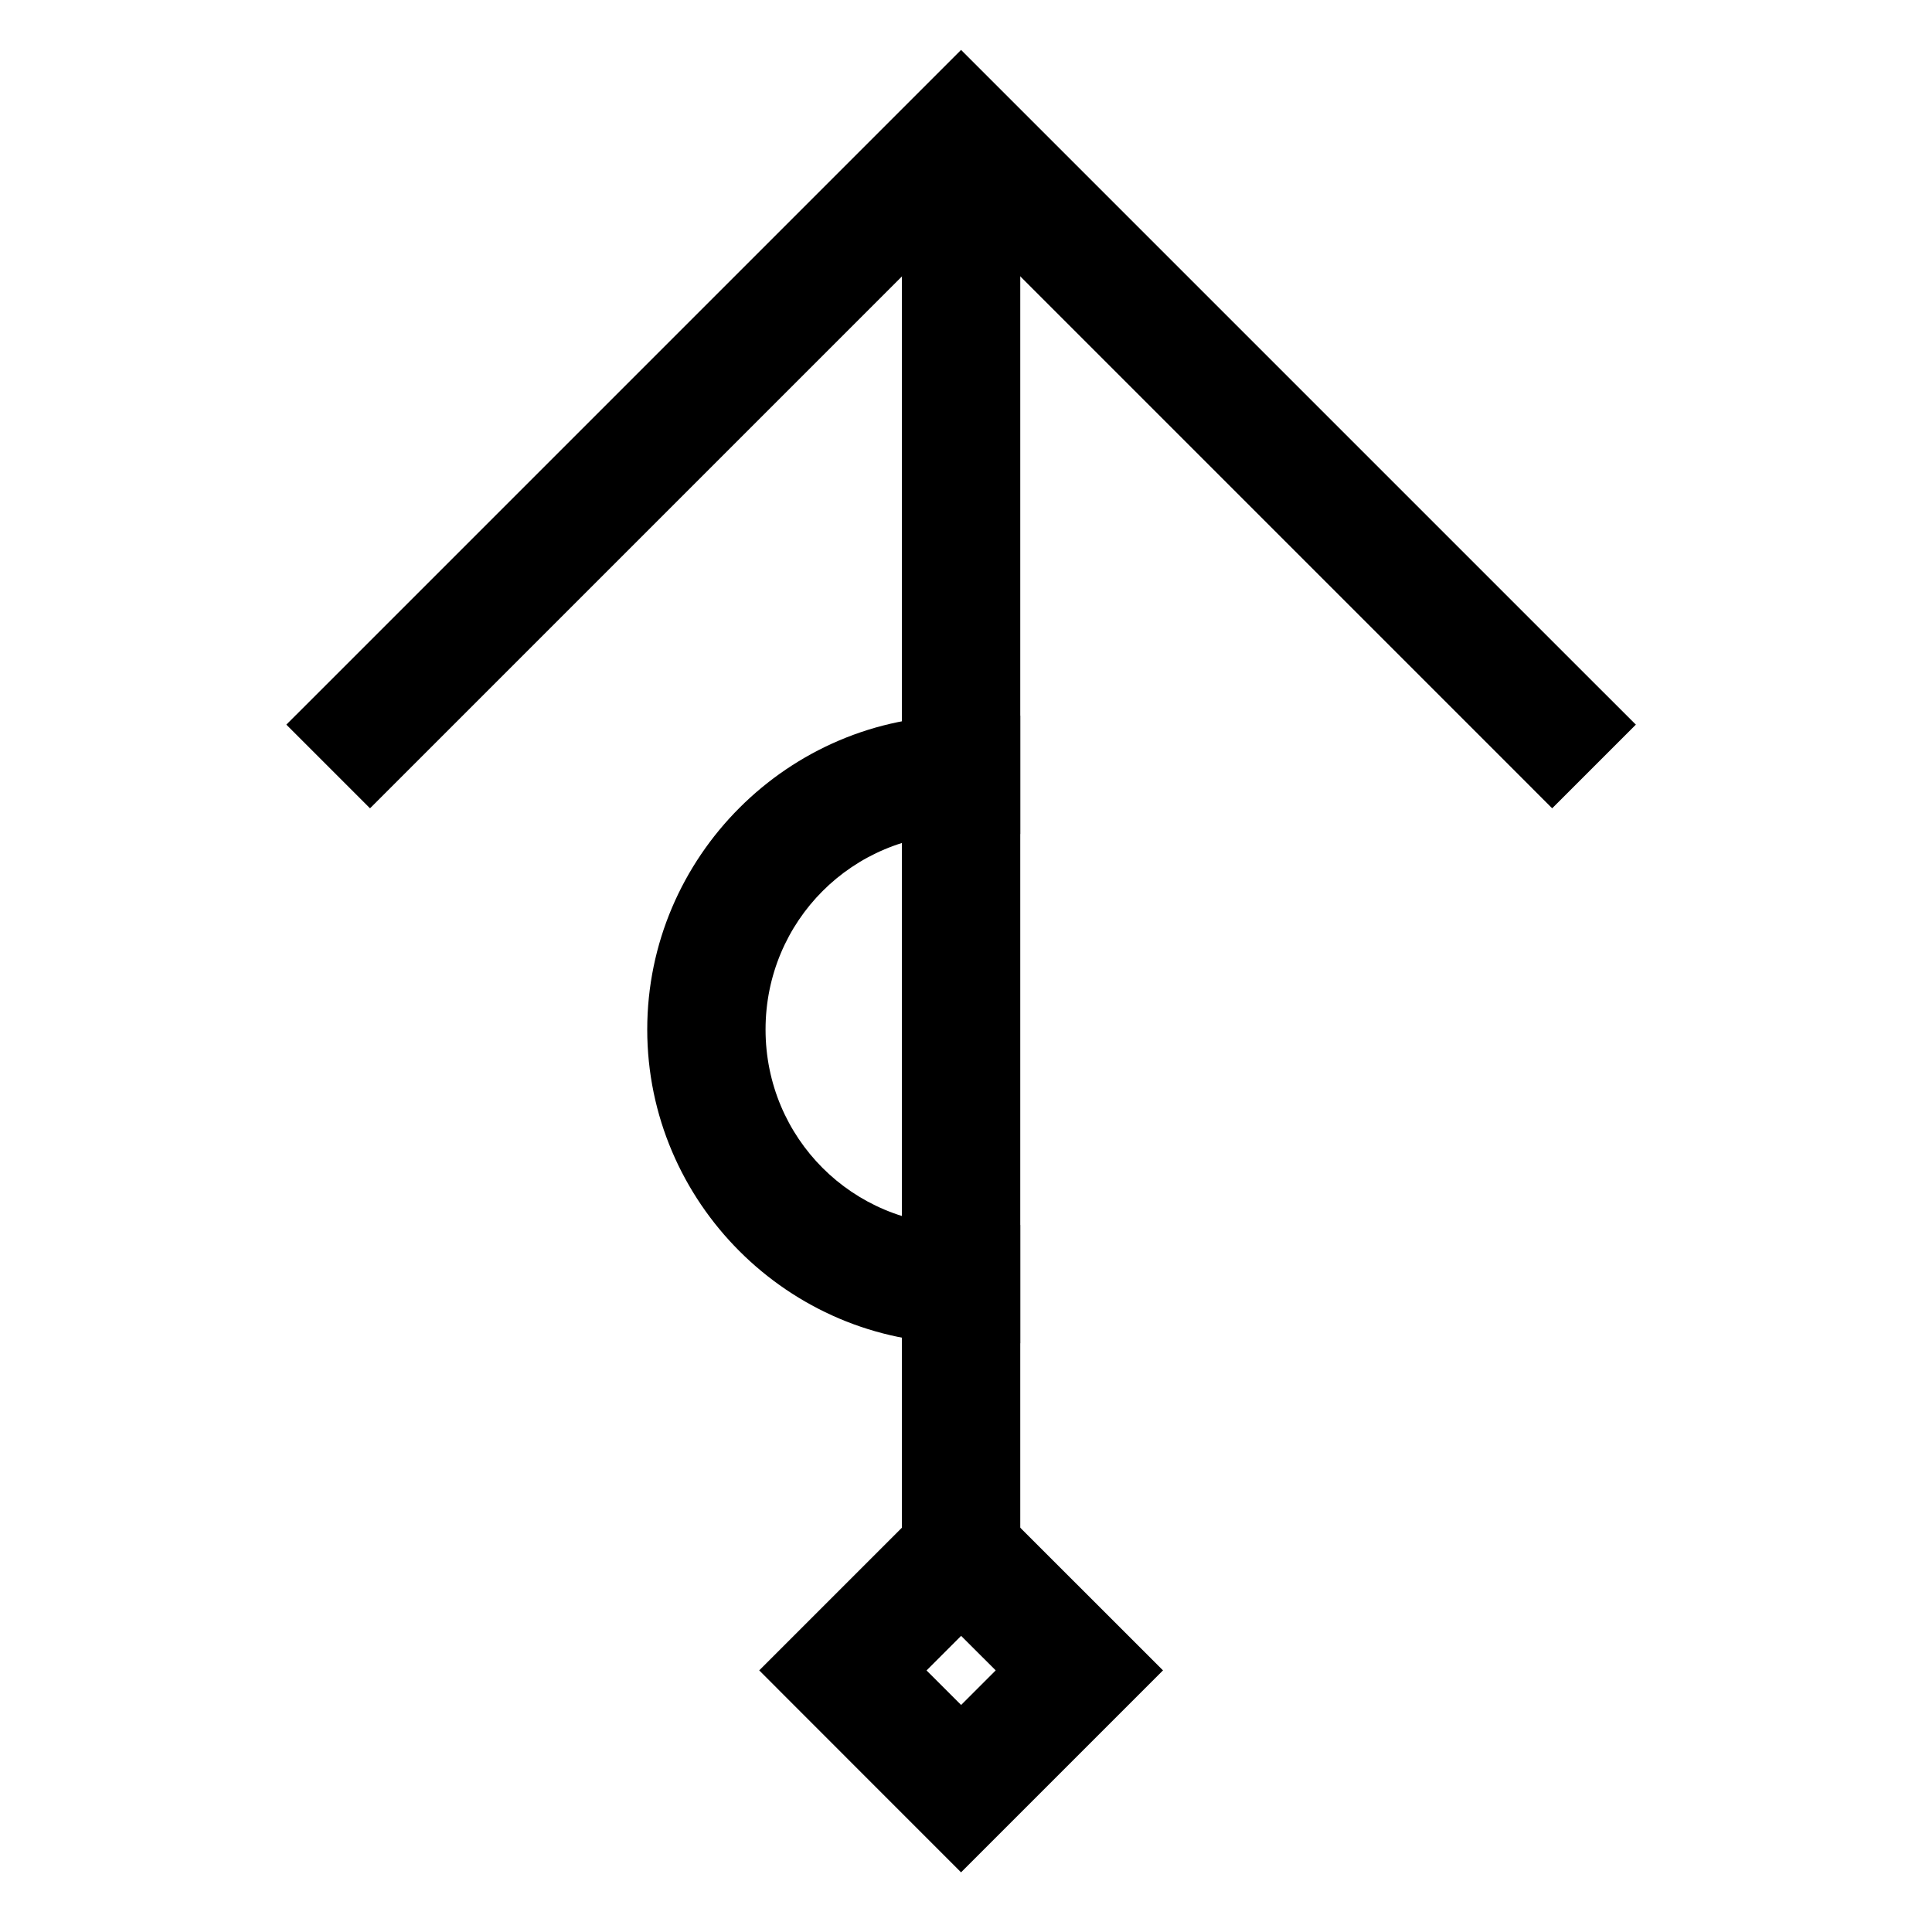
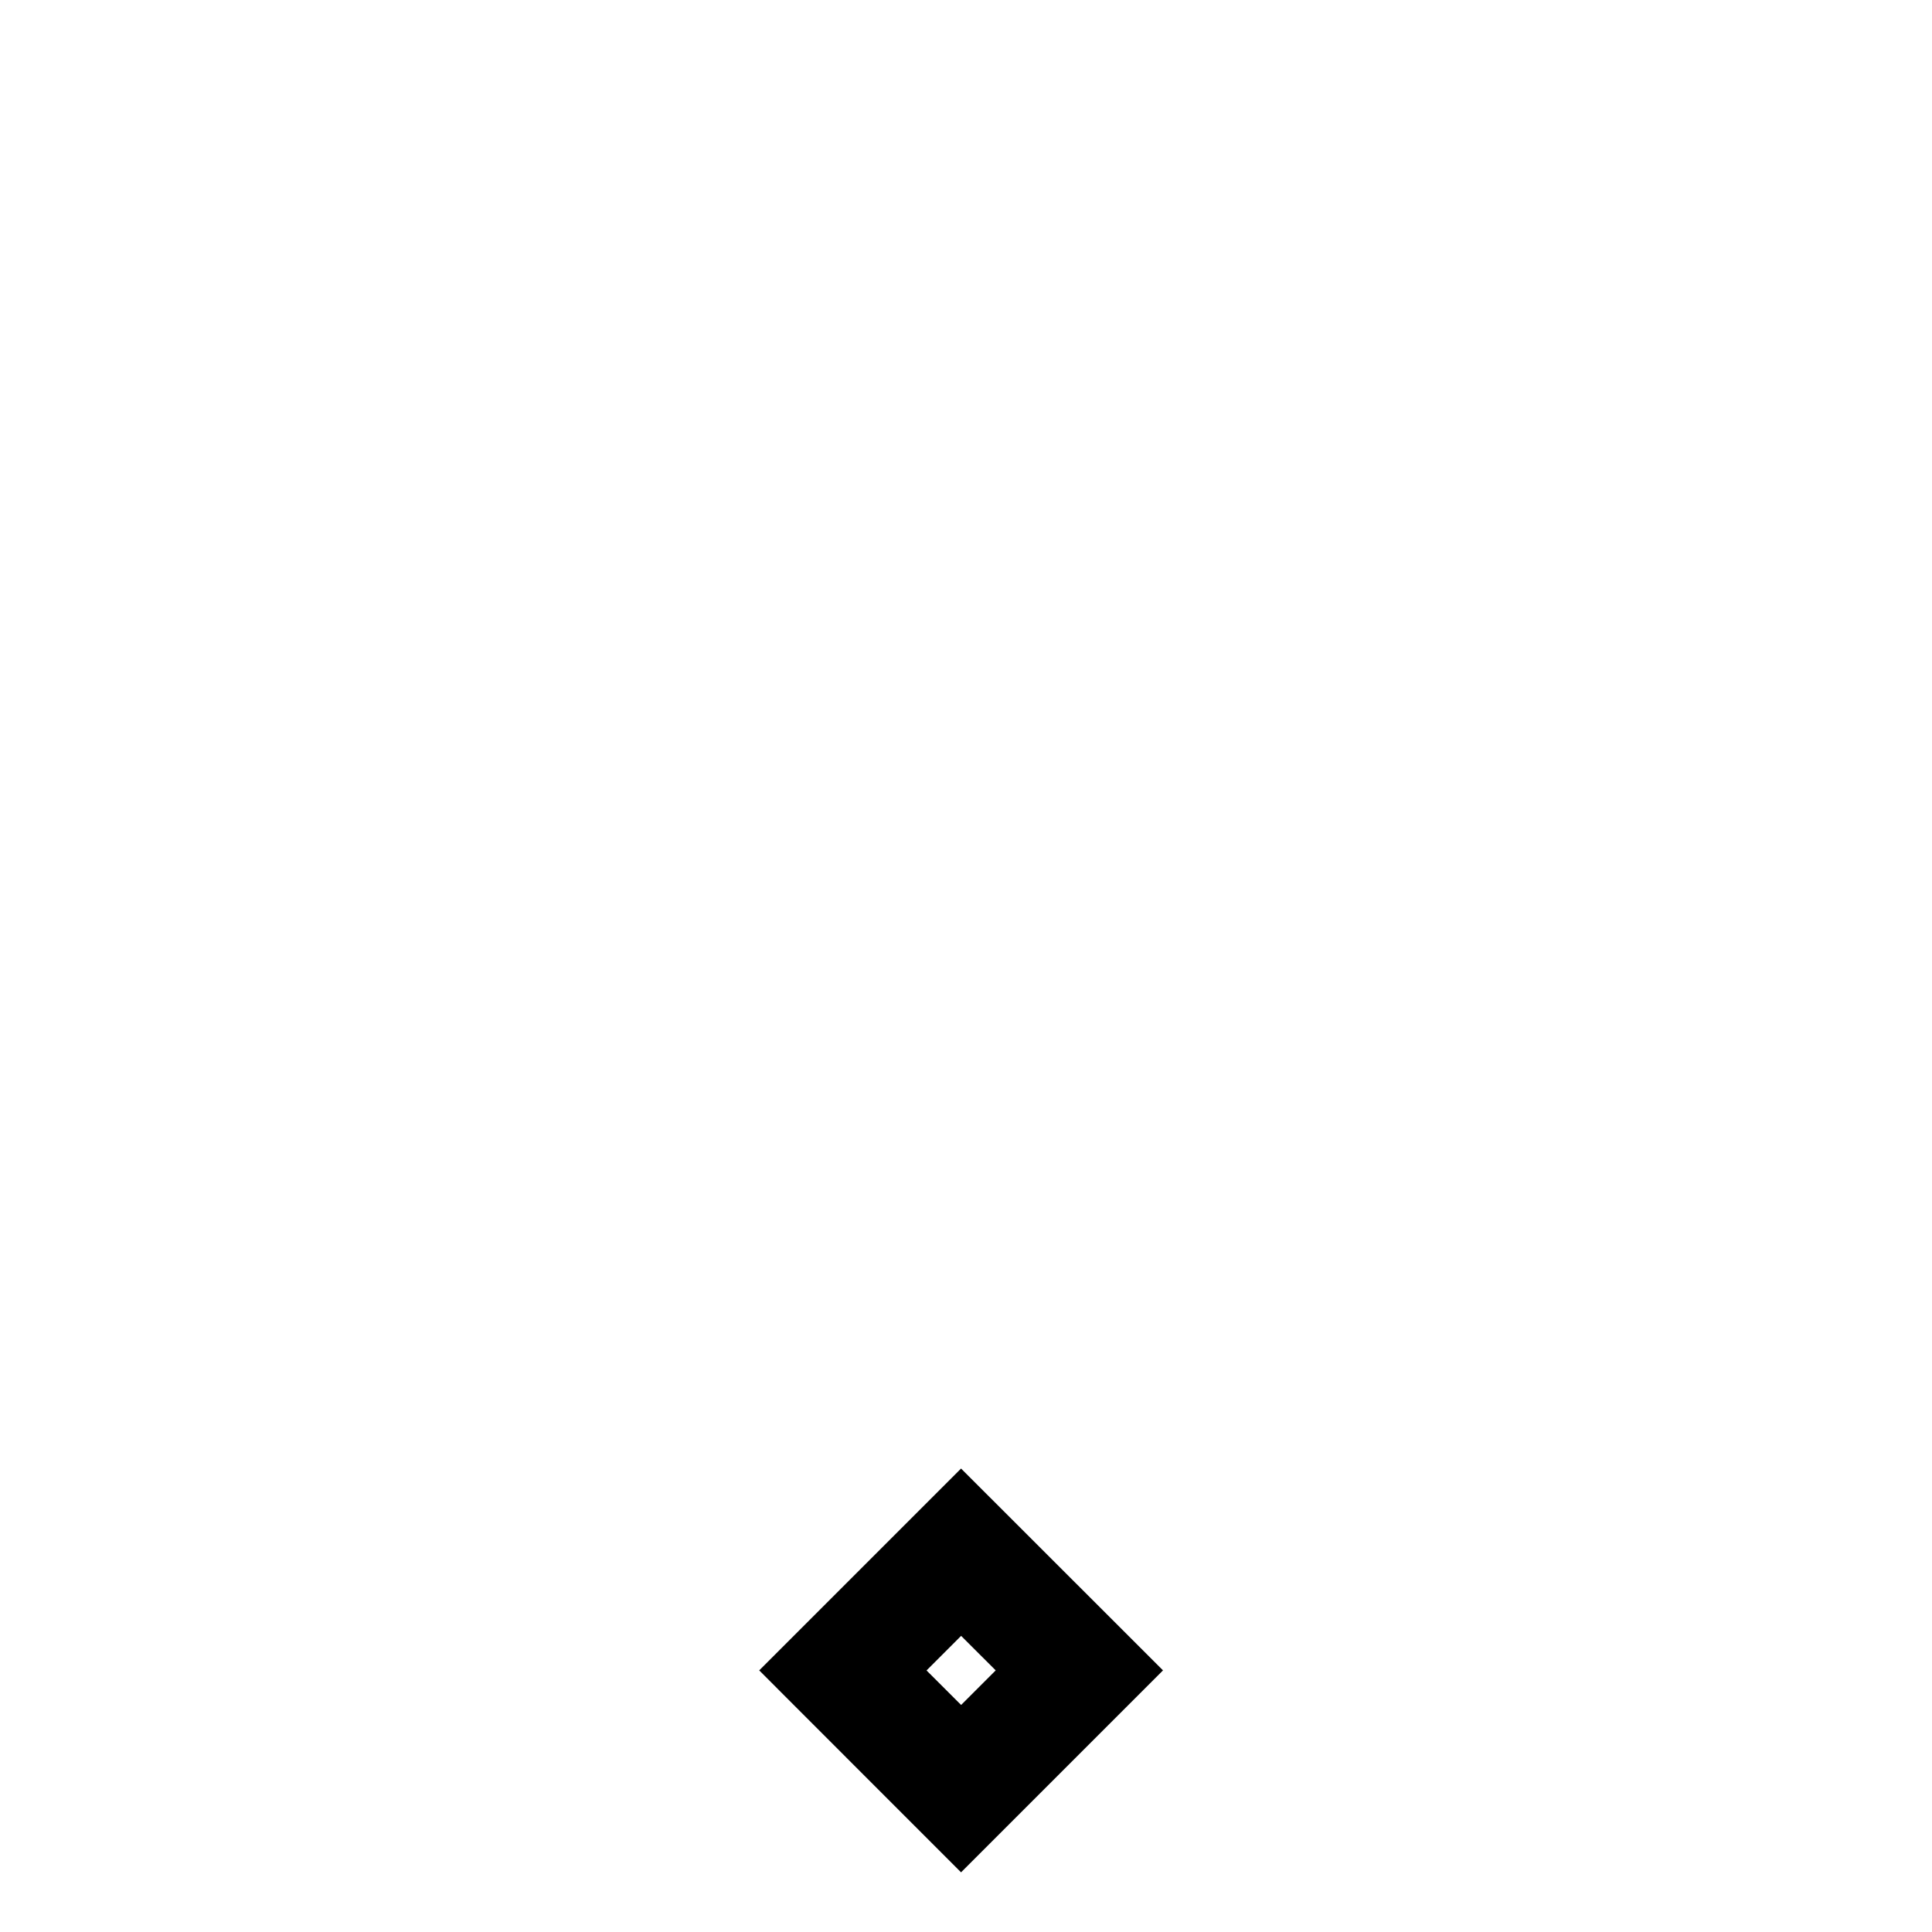
<svg xmlns="http://www.w3.org/2000/svg" fill="#000000" width="800px" height="800px" version="1.1" viewBox="144 144 512 512">
  <g>
-     <path d="m398.68 333.66c-45.73 0-83.156 37.441-83.156 83.172s37.426 83.156 83.156 83.156h15.684v-31.355h-15.684c-28.758 0-51.801-23.039-51.801-51.801 0-28.758 23.043-51.812 51.801-51.812h15.684v-31.355z" />
-     <path d="m383.02 179.38v391.64h31.355v-391.64z" />
-     <path d="m398.69 157.23-167.72 167.73-11.086 11.074 22.176 22.176 156.65-156.65 145.56 145.56 11.074 11.09 22.176-22.176-11.09-11.074z" />
    <path d="m398.69 533.18-53.488 53.488 11.074 11.09 42.414 42.43 53.52-53.52zm0.016 44.34 9.164 9.148-9.164 9.164-9.164-9.148z" />
  </g>
</svg>